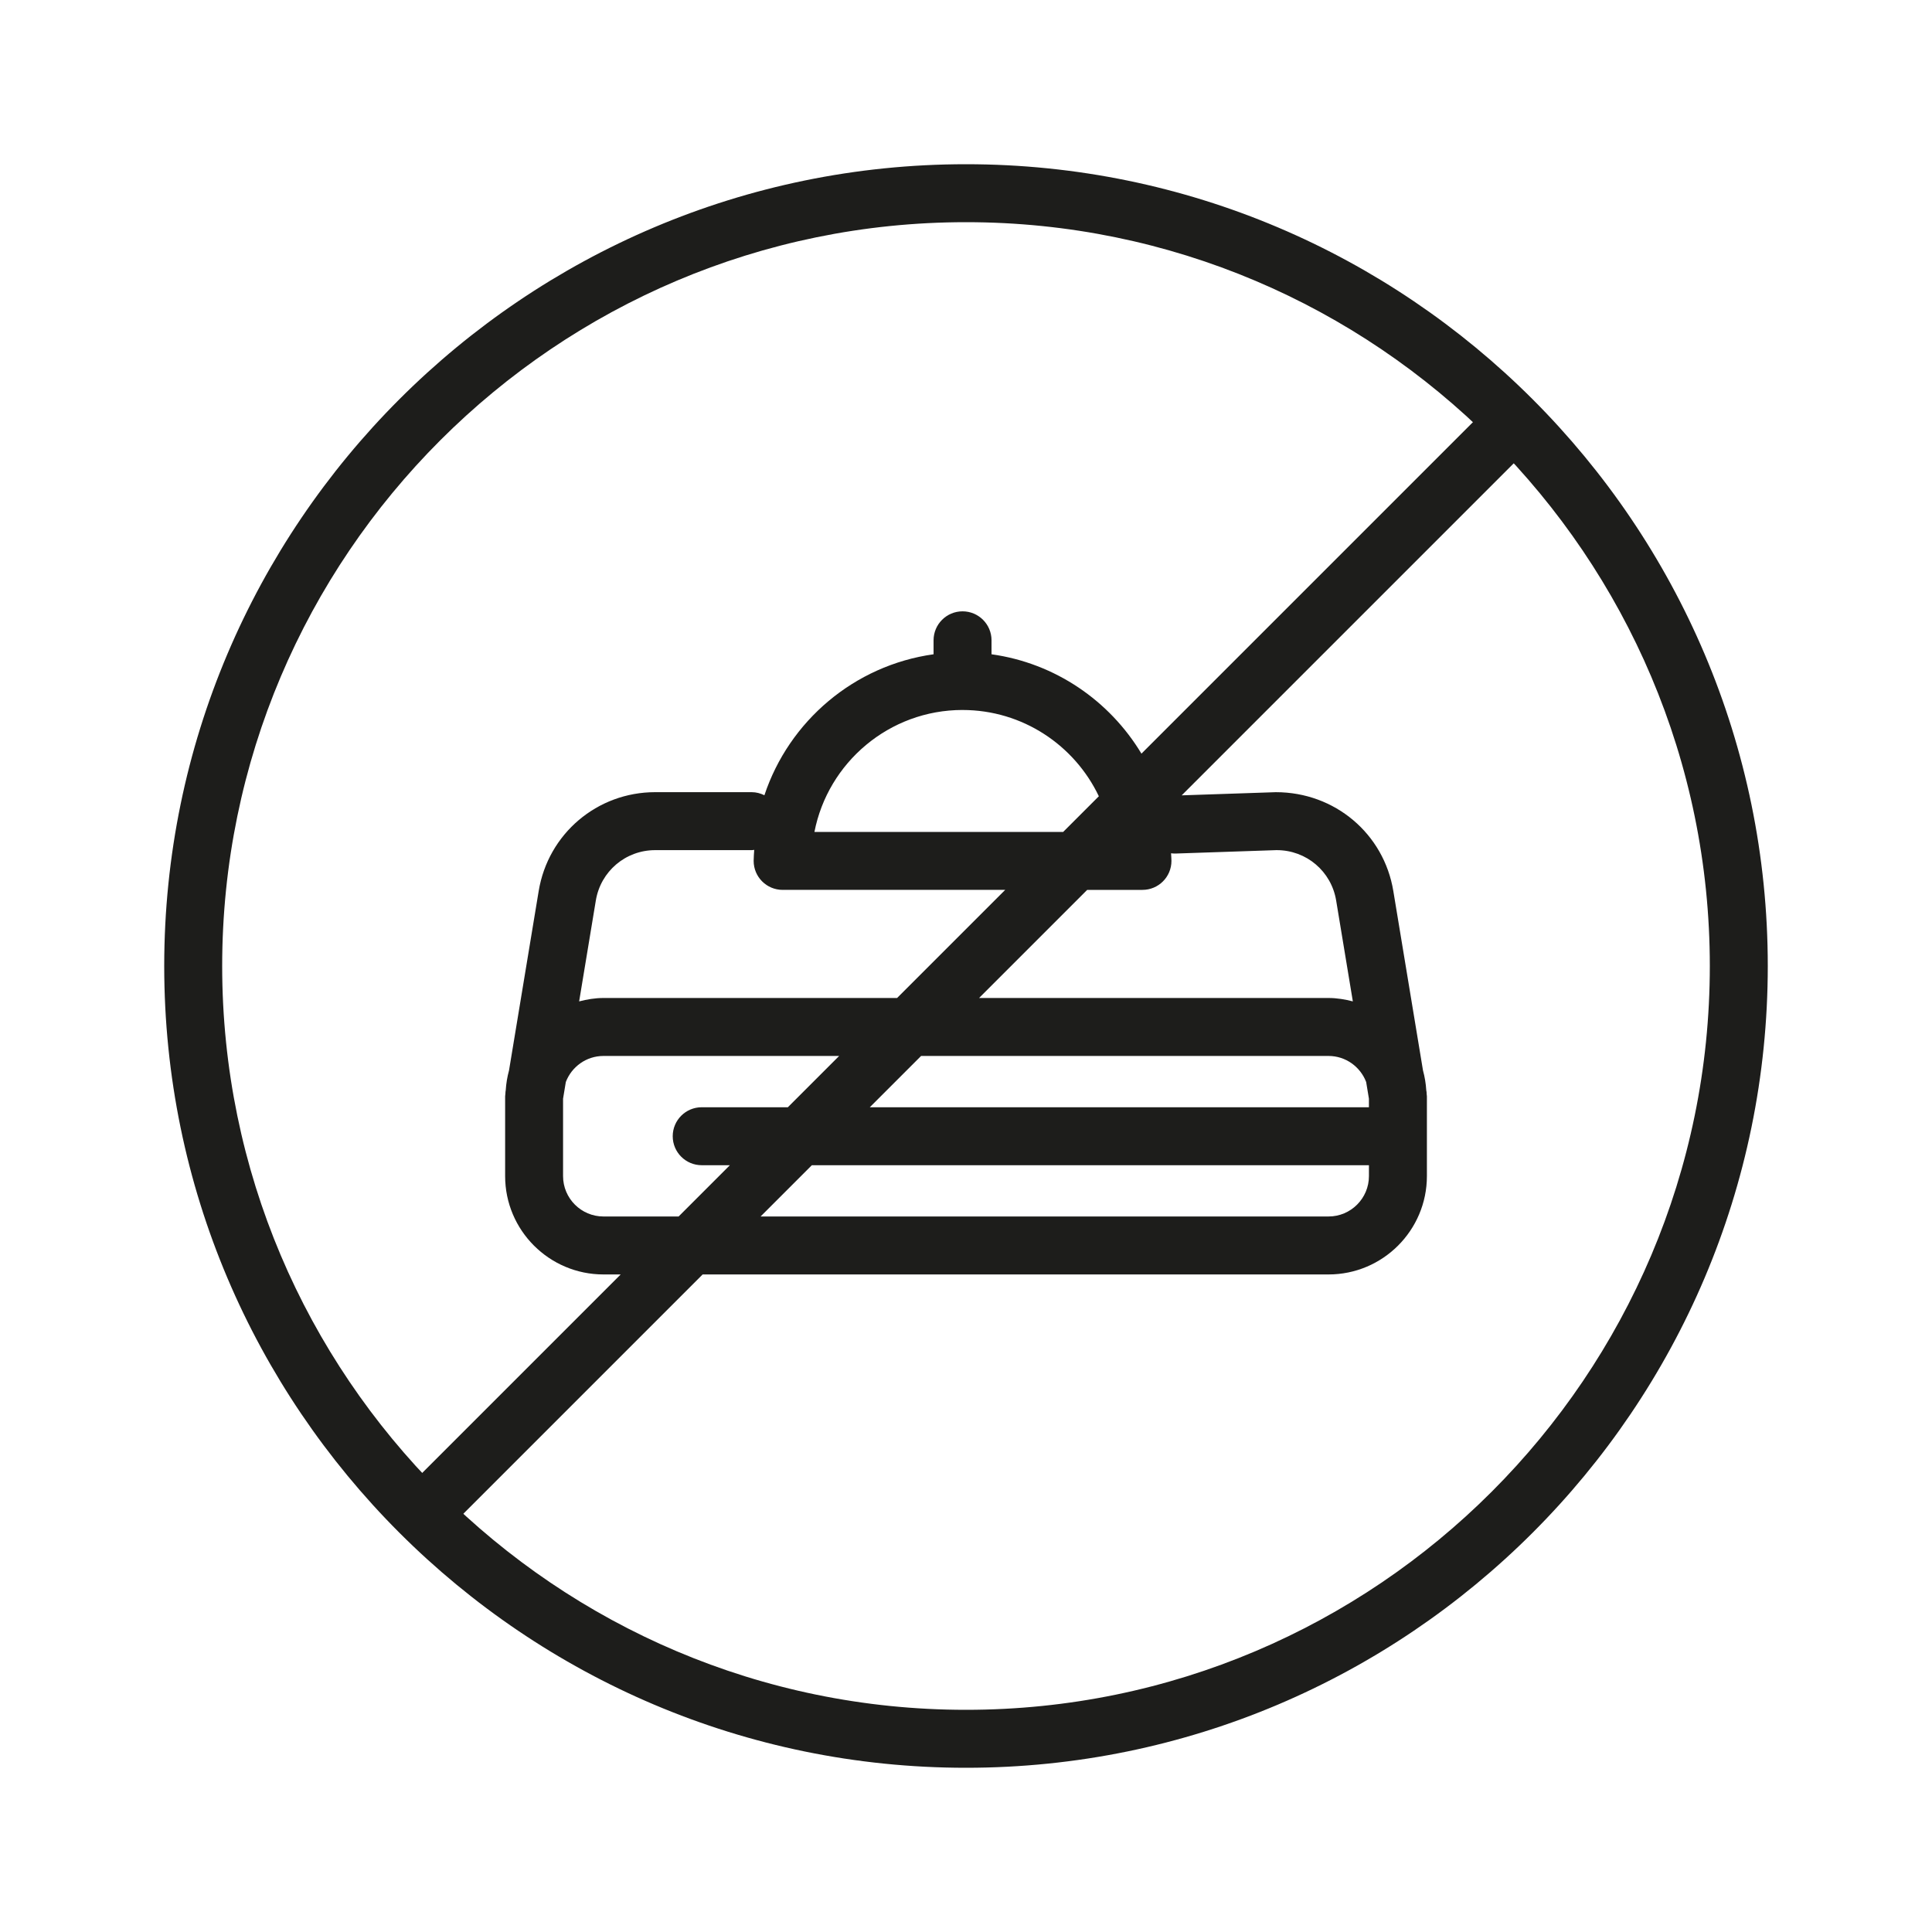
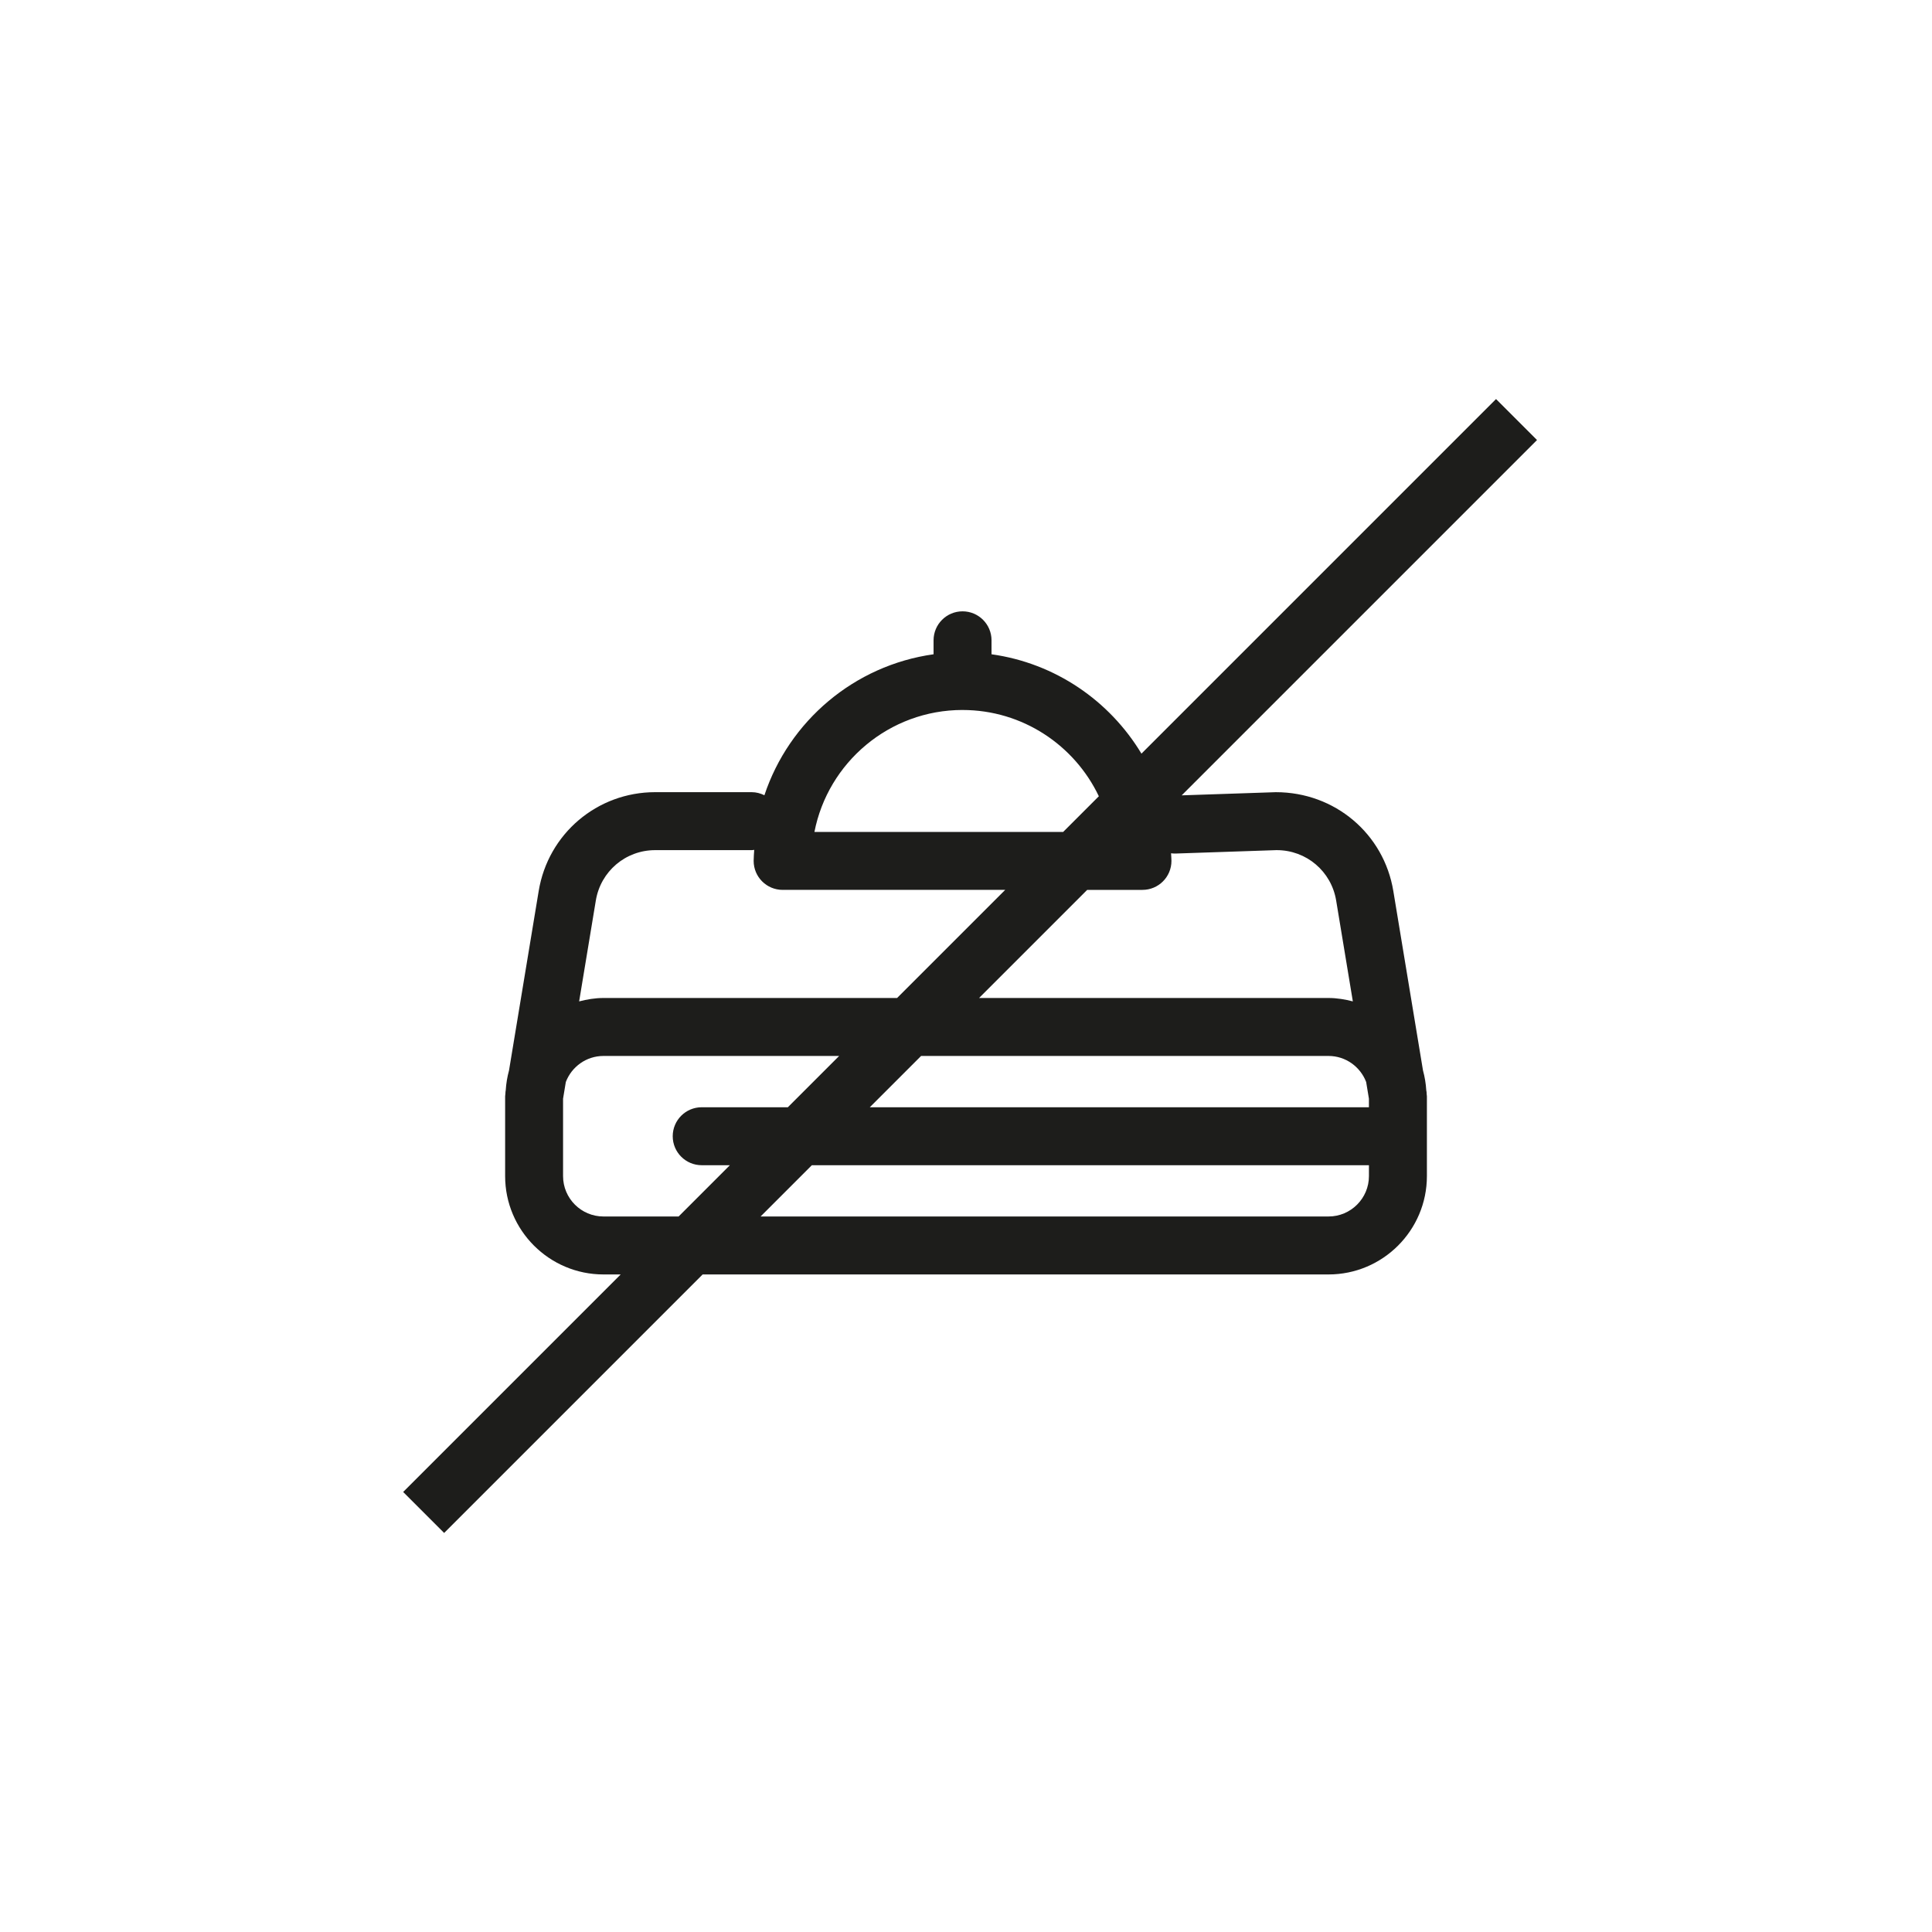
<svg xmlns="http://www.w3.org/2000/svg" id="uuid-eda92d99-c833-4109-9dd3-acbbef04274c" data-name="ESPANSE" viewBox="0 0 100 100">
  <path d="M73.835,56.502l-.011-.066c-.022-.355-.079-.697-.17-1.029l-1.536-9.288c-.489-2.964-3.025-5.116-6.081-5.116h-.002l-4.871.164,18.391-18.391-2.121-2.121-18.353,18.353c-1.647-2.737-4.465-4.683-7.76-5.143v-.723c0-.829-.672-1.5-1.5-1.5s-1.5.671-1.5,1.5v.723c-4.108.574-7.48,3.457-8.756,7.297-.2-.099-.422-.16-.661-.16h-4.99c-3.006,0-5.543,2.152-6.032,5.117l-1.536,9.288c-.091.332-.148.674-.17,1.029l-.011.066c-.006.039-.004.076-.007.115-.001.044-.013.086-.013.13v4.127c0,2.807,2.284,5.091,5.091,5.091h.89l-11.259,11.259,2.121,2.121,13.38-13.38h32.397c2.807,0,5.091-2.284,5.091-5.091v-4.127c0-.044-.012-.086-.013-.13-.003-.038,0-.076-.007-.115ZM70.712,56.003l.143.865v.443h-25.834l2.655-2.655h21.088c.89,0,1.647.562,1.948,1.347ZM66.086,44.003c1.531,0,2.823,1.096,3.073,2.606l.864,5.223c-.405-.104-.822-.176-1.258-.176h-18.088l5.596-5.596h2.861c.828,0,1.5-.671,1.5-1.5,0-.133-.015-.262-.02-.394.07.007.139.016.212.014l5.261-.178ZM49.821,36.749c3.11,0,5.799,1.828,7.055,4.465l-1.846,1.846h-12.875c.701-3.592,3.873-6.312,7.667-6.312ZM33.914,44.003h4.99c.046,0,.089-.01.134-.014-.01.19-.029.378-.029.571,0,.829.672,1.5,1.5,1.5h11.52l-5.596,5.596h-15.199c-.437,0-.854.072-1.258.176l.864-5.223c.25-1.51,1.542-2.606,3.073-2.606ZM31.235,62.965c-1.153,0-2.091-.938-2.091-2.091v-4.006l.143-.865c.301-.786,1.057-1.347,1.948-1.347h12.199l-2.655,2.655h-4.459c-.828,0-1.5.671-1.5,1.5s.672,1.5,1.5,1.5h1.459l-2.654,2.654h-3.89ZM68.765,62.965h-29.397l2.654-2.654h28.834v.563c0,1.153-.938,2.091-2.091,2.091Z" fill="#1d1d1b" />
-   <path d="M50,91.5c-22.883,0-41.5-18.617-41.5-41.5S27.117,8.5,50,8.5s41.5,18.617,41.5,41.5-18.617,41.5-41.5,41.5ZM50,11.5c-21.229,0-38.5,17.271-38.5,38.5s17.271,38.5,38.5,38.5,38.5-17.271,38.5-38.5S71.229,11.5,50,11.5Z" fill="#1d1d1b" />
</svg>